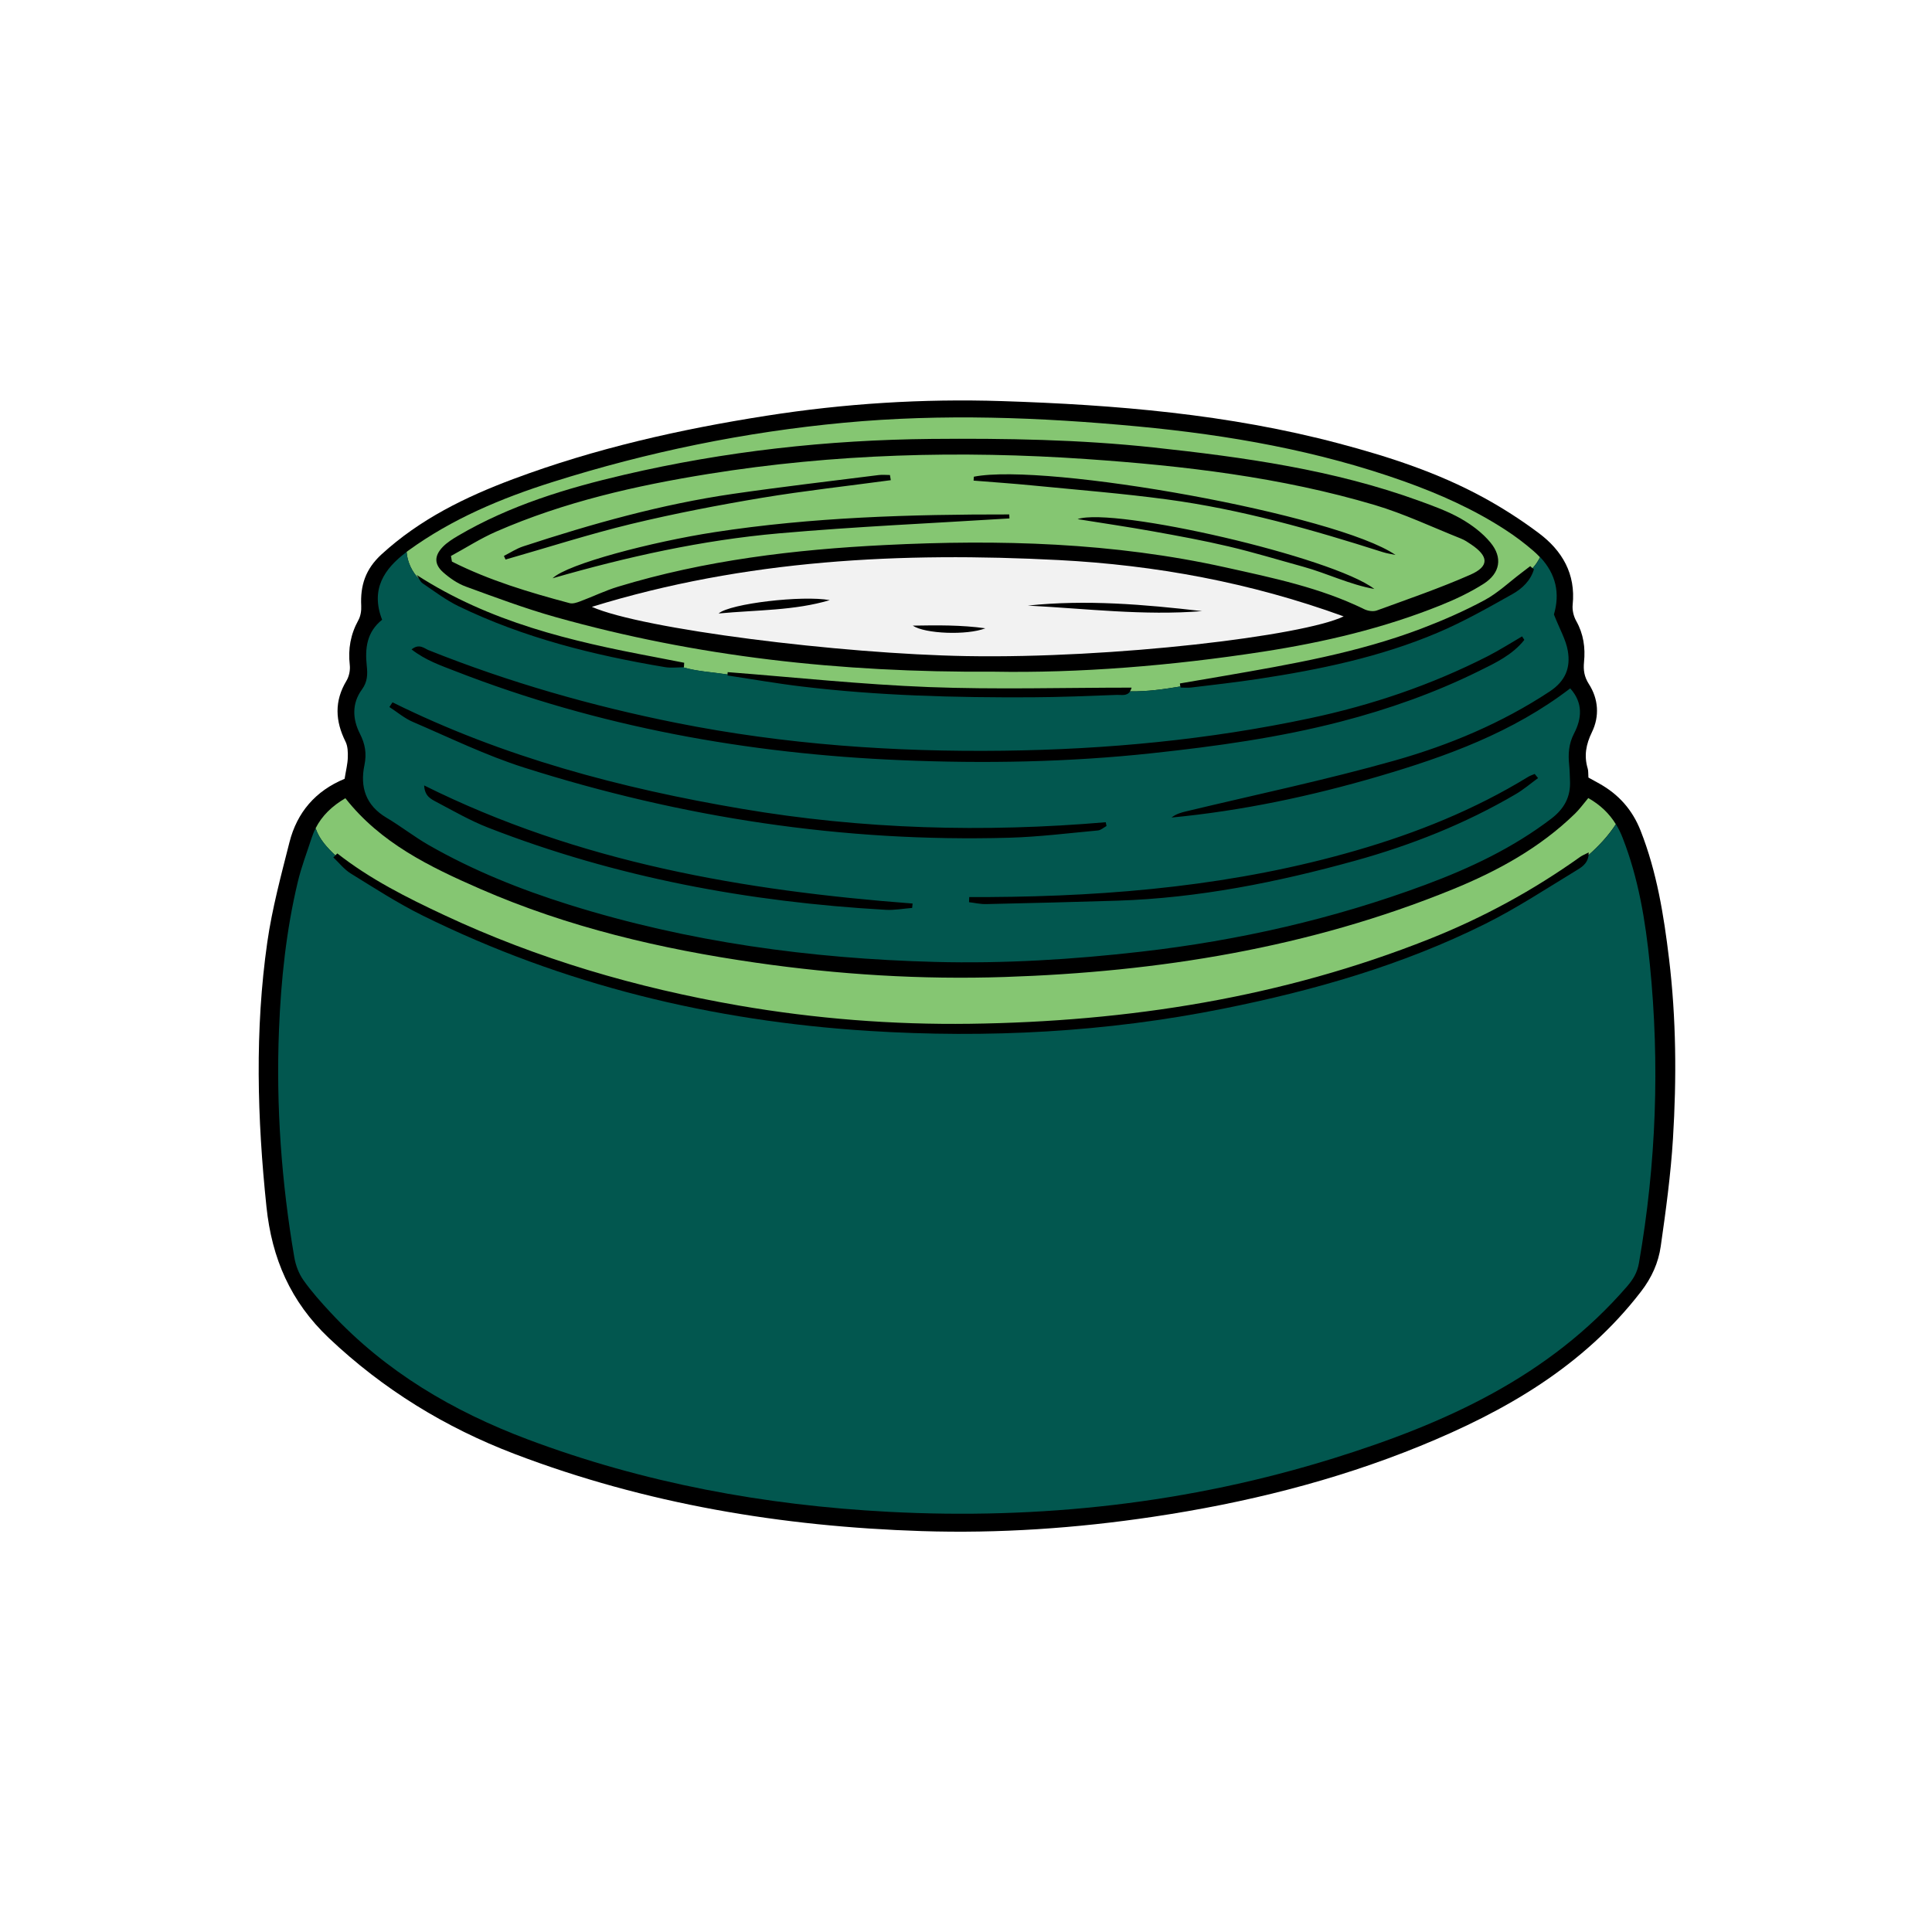
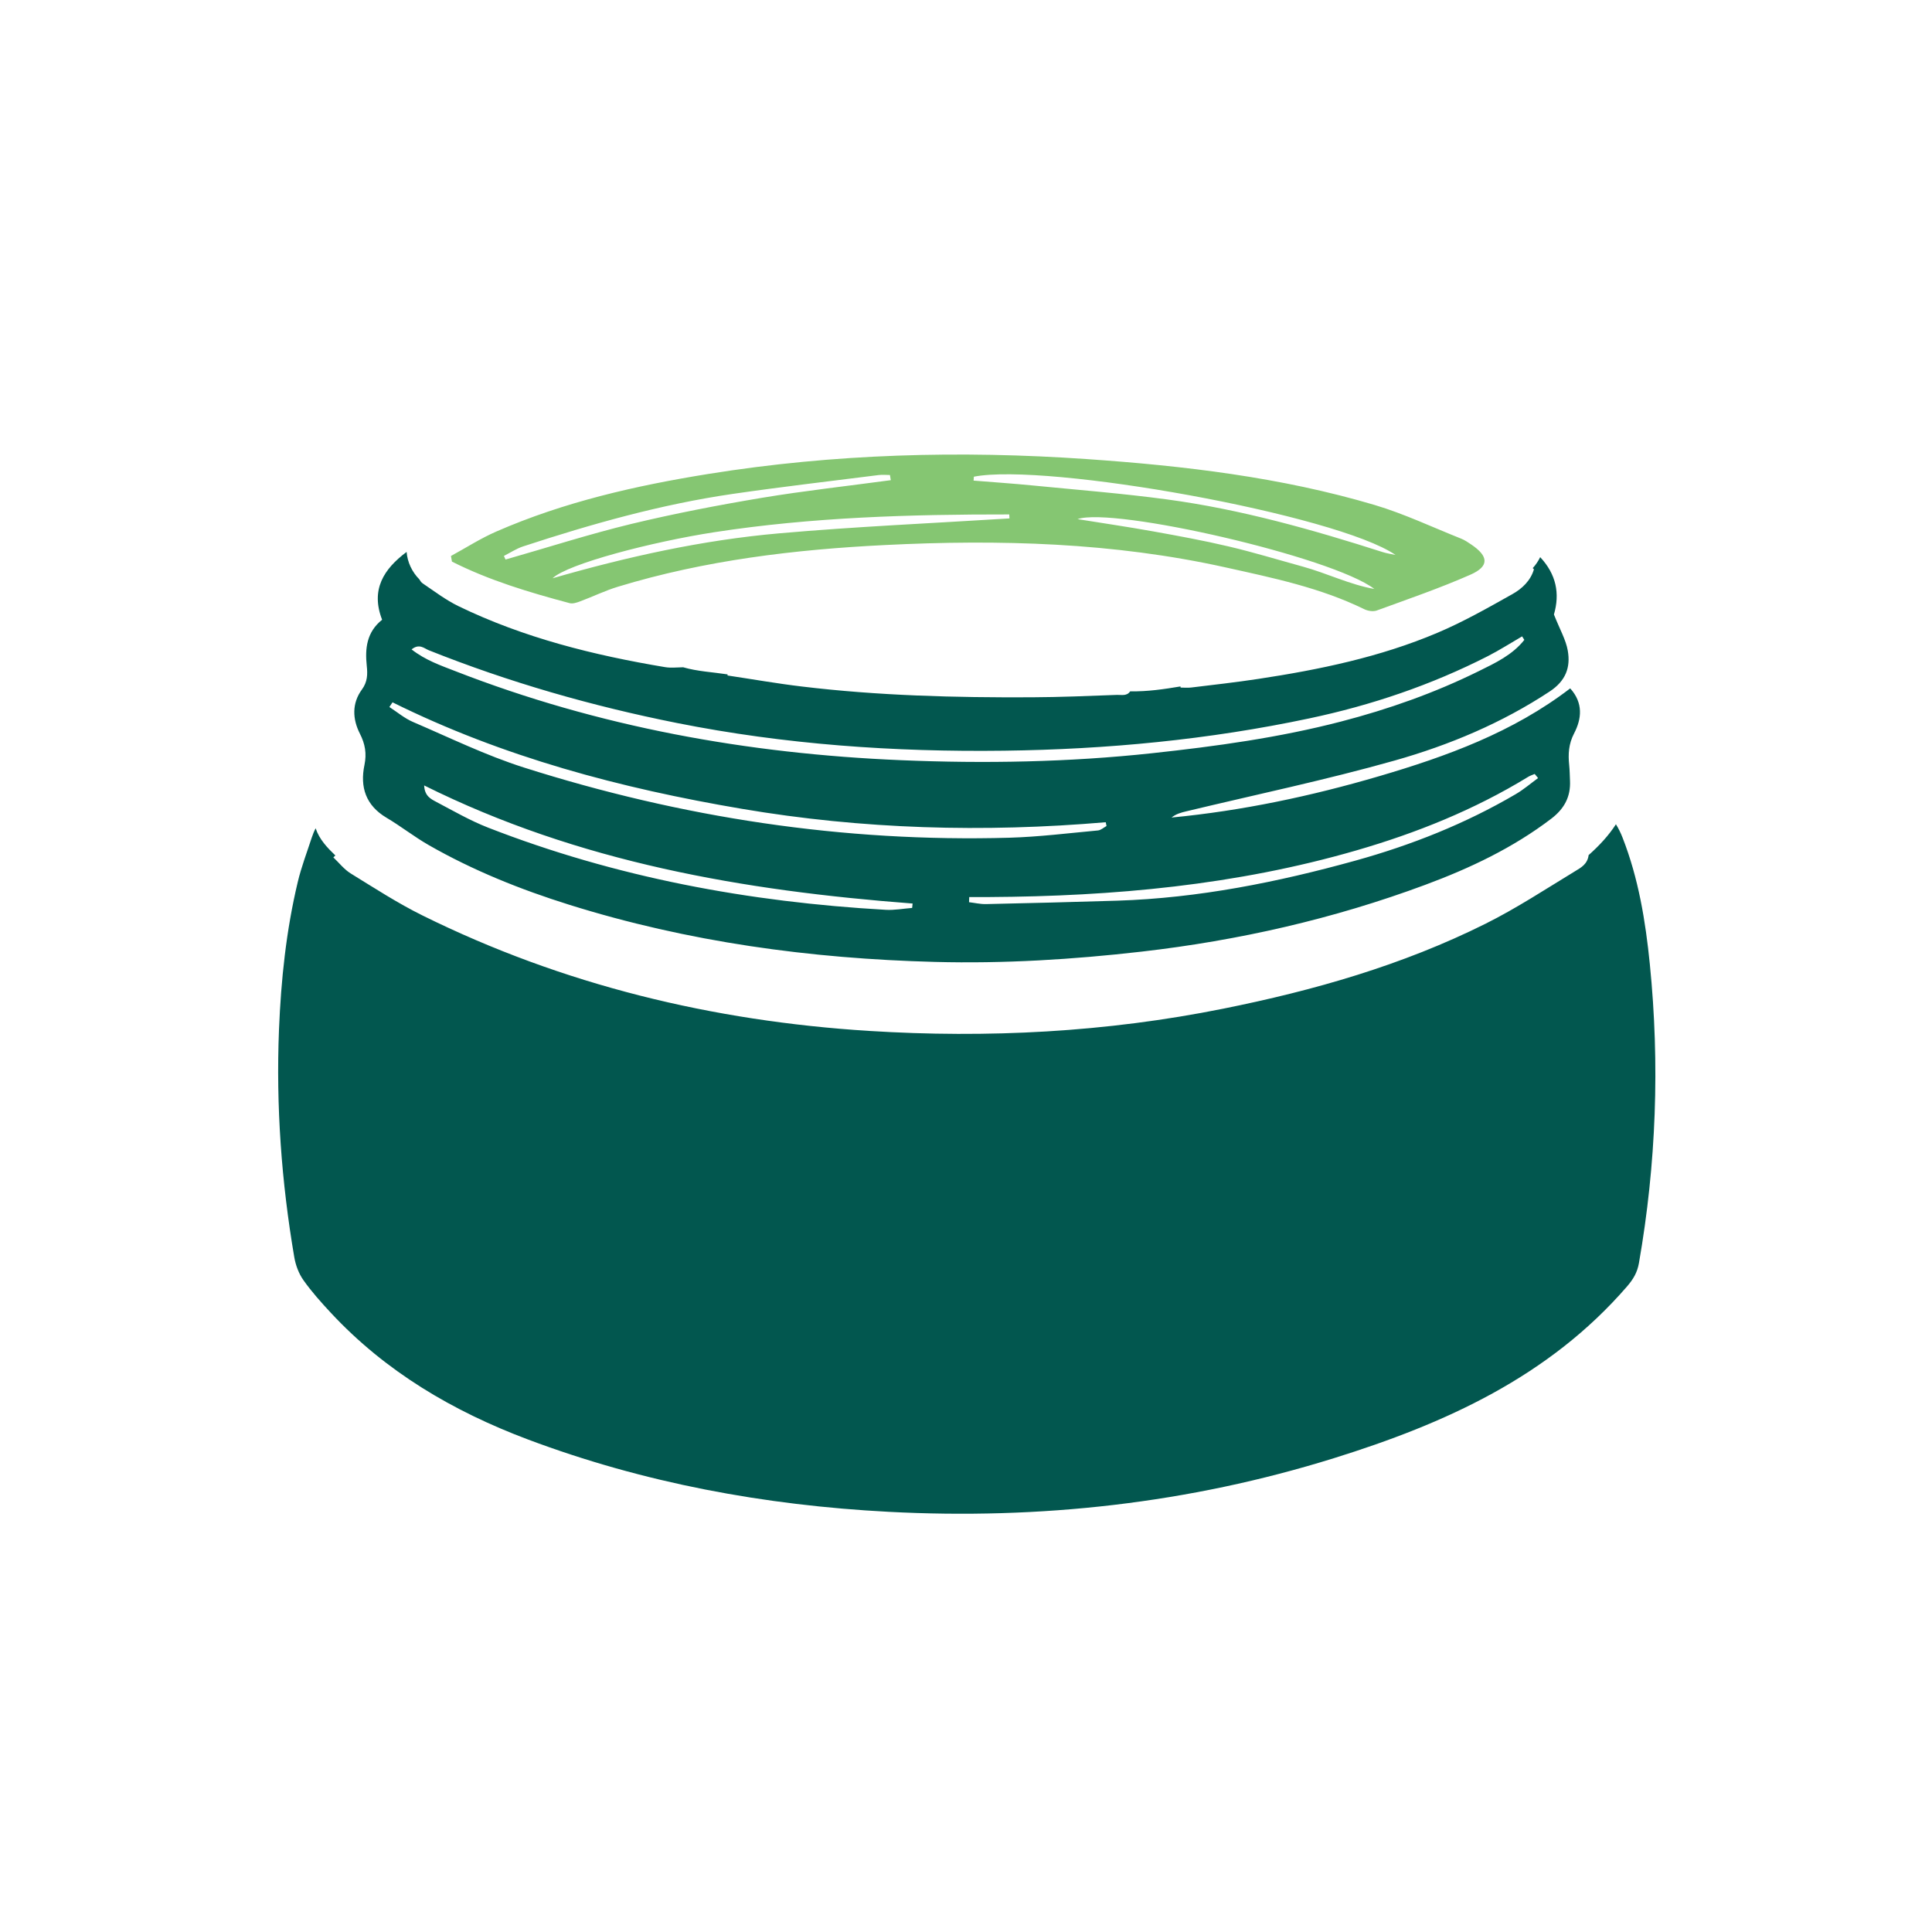
<svg xmlns="http://www.w3.org/2000/svg" width="500" zoomAndPan="magnify" viewBox="0 0 375 375" height="500" preserveAspectRatio="xMidYMid meet" version="1.0">
  <defs>
    <clipPath id="92a1b80520">
-       <path clip-rule="nonzero" d="M 50 77.254 L 325.48 77.254 L 325.48 297.754 L 50 297.754 Z M 50 77.254" />
-     </clipPath>
+       </clipPath>
  </defs>
-   <rect x="-37.5" width="450" fill="#ffffff" y="-37.5" height="450" fill-opacity="1" />
  <g clip-path="url(#92a1b80520)">
-     <path fill="#000000" fill-opacity="1" fill-rule="nonzero" d="M 324.723 220.996 C 324.293 227.984 323.344 234.953 322.352 241.887 C 321.898 245.086 320.613 247.973 318.516 250.695 C 307.332 265.227 292.125 273.945 275.602 280.688 C 258.957 287.473 241.609 291.746 223.828 294.406 C 208.914 296.637 193.938 297.668 178.867 297.184 C 151.777 296.309 125.32 291.91 99.902 282.219 C 86.43 277.078 74.359 269.68 63.809 259.688 C 56.402 252.645 52.766 244.273 51.719 234.234 C 49.926 217.078 49.441 199.953 51.883 182.871 C 52.82 176.34 54.562 169.898 56.184 163.484 C 57.652 157.684 61.238 153.5 66.887 151.168 C 67.152 149.512 67.473 148.281 67.508 147.043 C 67.543 146.012 67.508 144.836 67.062 143.945 C 65.066 139.945 64.875 136.082 67.242 132.148 C 67.762 131.289 68.008 130.07 67.891 129.066 C 67.535 125.961 68.047 123.117 69.559 120.375 C 69.996 119.586 70.16 118.52 70.113 117.598 C 69.914 113.645 70.934 110.465 74.047 107.605 C 81.52 100.762 90.355 96.445 99.648 92.973 C 115.527 87.035 131.996 83.324 148.723 80.703 C 163.863 78.324 179.113 77.359 194.43 77.852 C 216.492 78.562 238.441 80.383 259.887 86.078 C 269.578 88.645 279.105 91.742 287.945 96.57 C 291.668 98.605 295.277 100.926 298.668 103.469 C 303.223 106.883 305.871 111.375 305.254 117.379 C 305.145 118.41 305.434 119.629 305.945 120.531 C 307.367 123.055 307.738 125.734 307.457 128.52 C 307.305 130.07 307.504 131.363 308.387 132.75 C 310.281 135.68 310.48 139.051 308.996 142.105 C 307.832 144.5 307.43 146.695 308.176 149.184 C 308.312 149.648 308.258 150.176 308.312 150.922 C 308.961 151.277 309.699 151.688 310.438 152.098 C 314.18 154.191 316.84 157.172 318.434 161.219 C 321.586 169.227 322.938 177.613 323.957 186.078 C 325.359 197.695 325.441 209.355 324.723 220.996 Z M 324.723 220.996" />
-   </g>
-   <path fill="#85c672" fill-opacity="1" fill-rule="nonzero" d="M 61.258 160.762 C 62.496 158.32 64.457 156.453 67.035 154.93 C 73.867 163.633 83.414 168.258 93.18 172.523 C 110.289 179.992 128.273 184.203 146.676 186.852 C 162.719 189.168 178.832 190.168 195.02 189.633 C 224.883 188.648 254.055 183.992 281.914 172.641 C 290.676 169.07 298.867 164.586 305.707 157.93 C 306.582 157.082 307.305 156.07 308.285 154.902 C 310.645 156.242 312.367 157.918 313.633 159.977 C 312.203 162.199 310.344 164.18 308.332 165.965 C 308.352 165.801 308.367 165.637 308.367 165.453 C 307.566 165.871 307.113 166.035 306.73 166.309 C 297.617 172.805 287.863 178.117 277.457 182.254 C 248.816 193.641 218.926 198.305 188.27 198.715 C 173.223 198.914 158.254 197.738 143.402 195.172 C 123.578 191.734 104.43 186.152 86.191 177.605 C 78.957 174.219 71.816 170.637 65.477 165.652 C 65.348 165.781 65.211 165.91 65.086 166.027 C 63.527 164.543 61.969 162.902 61.258 160.762 Z M 81.371 112.434 C 79.98 111.004 79.066 109.117 78.914 107.121 C 79.031 107.031 79.141 106.949 79.258 106.867 C 87.777 100.691 97.352 96.68 107.293 93.547 C 125.723 87.727 144.559 83.855 163.828 82.051 C 182.879 80.266 201.863 80.984 220.855 82.77 C 238.496 84.43 255.82 87.473 272.559 93.438 C 279.418 95.891 286.039 98.84 292.152 102.812 C 294.039 104.031 295.859 105.398 297.562 106.867 C 298.055 107.293 298.504 107.723 298.914 108.16 C 298.531 108.926 298.066 109.637 297.465 110.293 C 297.316 110.156 297.164 110.027 297.016 109.891 C 296.453 110.32 295.898 110.758 295.324 111.184 C 292.945 112.98 290.73 115.102 288.137 116.496 C 284.191 118.617 280.047 120.43 275.848 122.027 C 263.52 126.707 250.582 128.941 237.656 131.18 C 234.777 131.684 231.898 132.164 229.02 132.656 C 229.047 132.859 229.074 133.047 229.094 133.25 C 225.914 133.777 222.688 134.25 219.328 134.195 C 219.453 134.004 219.562 133.77 219.645 133.469 C 206.453 133.469 193.336 133.859 180.262 133.359 C 167.234 132.859 154.246 131.465 141.246 130.461 C 141.227 130.617 141.219 130.762 141.199 130.918 C 138.258 130.469 135.352 130.344 132.57 129.531 C 132.625 129.531 132.691 129.531 132.746 129.531 C 132.762 129.23 132.781 128.941 132.801 128.641 C 130.797 128.246 128.789 127.848 126.785 127.473 C 110.789 124.457 95.027 120.75 80.871 111.594 C 81.055 111.859 81.211 112.148 81.371 112.434 Z M 86.02 111.086 C 87.305 112.223 88.816 113.27 90.418 113.855 C 96.168 115.957 101.918 118.109 107.801 119.766 C 135.105 127.438 163.008 130.562 192.789 130.371 C 209.398 130.672 227.352 129.242 245.207 126.48 C 256.98 124.66 268.539 121.945 279.617 117.488 C 282.504 116.332 285.367 114.973 287.98 113.309 C 291.18 111.266 291.715 108.223 289.301 105.309 C 287.754 103.434 285.656 101.863 283.527 100.652 C 281.047 99.242 278.305 98.25 275.609 97.266 C 258.902 91.168 241.438 88.746 223.883 86.852 C 209.543 85.305 195.148 85.066 180.738 85.195 C 160.641 85.387 140.77 87.582 121.191 92.145 C 109.969 94.758 98.957 98.094 88.918 103.988 C 87.852 104.617 86.758 105.301 85.91 106.184 C 84.277 107.906 84.27 109.527 86.02 111.086 Z M 86.02 111.086" />
+     </g>
  <path fill="#02574f" fill-opacity="1" fill-rule="nonzero" d="M 318.117 245.156 C 317.797 246.988 317.016 248.293 315.82 249.684 C 300.617 267.266 280.418 276.332 258.902 283.035 C 230.742 291.809 201.836 294.988 172.445 293.441 C 148.449 292.176 124.984 287.867 102.406 279.375 C 87.934 273.926 74.84 266.238 64.199 254.797 C 62.324 252.781 60.473 250.715 58.891 248.473 C 57.988 247.199 57.387 245.578 57.121 244.027 C 54.625 229.406 53.559 214.676 54.152 199.852 C 54.543 190.207 55.547 180.602 57.797 171.191 C 58.488 168.277 59.574 165.461 60.5 162.609 C 60.711 161.965 60.965 161.344 61.266 160.77 C 61.977 162.922 63.535 164.551 65.094 166.047 C 64.965 166.172 64.828 166.301 64.703 166.418 C 65.82 167.477 66.797 168.75 68.082 169.543 C 72.656 172.359 77.191 175.309 82 177.688 C 109.305 191.199 138.395 198.195 168.648 200.098 C 191.707 201.547 214.707 200.355 237.445 195.781 C 255.047 192.246 272.23 187.336 288.344 179.293 C 294.375 176.285 300.043 172.551 305.816 169.043 C 306.848 168.414 308.133 167.738 308.352 165.973 C 310.363 164.188 312.223 162.211 313.652 159.988 C 314.152 160.797 314.582 161.664 314.945 162.602 C 318.035 170.5 319.391 178.773 320.23 187.137 C 322.18 206.547 321.477 225.906 318.117 245.156 Z M 305.527 142.359 C 304.461 144.418 304.359 146.375 304.578 148.508 C 304.68 149.5 304.688 150.512 304.734 151.516 C 304.887 154.641 303.641 156.961 301.117 158.895 C 293.664 164.578 285.32 168.523 276.602 171.758 C 258.801 178.371 240.434 182.543 221.578 184.711 C 208.23 186.242 194.867 187.062 181.445 186.707 C 157.305 186.07 133.555 182.844 110.453 175.602 C 101.004 172.641 91.824 168.961 83.215 164.031 C 80.398 162.418 77.82 160.379 75.023 158.723 C 71.004 156.336 69.84 152.789 70.742 148.473 C 71.195 146.258 70.879 144.41 69.848 142.387 C 68.418 139.582 68.273 136.527 70.25 133.832 C 71.332 132.355 71.371 130.891 71.188 129.23 C 70.832 125.879 71.16 122.691 74.168 120.293 C 71.898 114.438 74.496 110.438 78.922 107.129 C 79.078 109.125 79.98 111.012 81.383 112.441 C 81.574 112.762 81.773 113.051 82.047 113.234 C 84.316 114.773 86.531 116.461 88.98 117.652 C 101.68 123.812 115.234 127.172 129.074 129.488 C 130.223 129.68 131.414 129.531 132.598 129.516 C 135.379 130.324 138.285 130.453 141.227 130.898 C 141.219 130.973 141.219 131.035 141.207 131.109 C 146.008 131.828 150.801 132.676 155.629 133.25 C 170.453 135.035 185.355 135.418 200.27 135.344 C 205.781 135.316 211.293 135.09 216.805 134.879 C 217.641 134.844 218.727 135.164 219.363 134.188 C 222.727 134.25 225.941 133.77 229.129 133.238 C 229.137 133.312 229.148 133.387 229.156 133.457 C 229.84 133.457 230.523 133.531 231.195 133.449 C 235.535 132.922 239.887 132.438 244.207 131.781 C 256.094 129.98 267.848 127.547 278.961 122.844 C 284 120.715 288.801 117.988 293.582 115.301 C 295.449 114.254 297.109 112.68 297.738 110.492 C 297.656 110.418 297.574 110.348 297.5 110.273 C 298.102 109.617 298.574 108.906 298.949 108.141 C 302.047 111.457 302.812 115.176 301.617 119.273 C 302.773 122.199 303.941 124.176 304.305 126.289 C 304.871 129.531 303.922 132.148 300.797 134.215 C 291.488 140.355 281.312 144.617 270.715 147.617 C 257.371 151.387 243.77 154.23 230.277 157.473 C 229.273 157.711 228.281 157.973 227.391 158.684 C 241.109 157.371 254.527 154.52 267.684 150.66 C 280.785 146.812 293.629 142.16 304.777 133.613 C 307.34 136.457 307.004 139.527 305.527 142.359 Z M 79.887 126.051 C 82.602 128.164 85.547 129.168 88.379 130.27 C 116.191 141.109 145.152 146.305 174.859 147.551 C 191.141 148.234 207.422 147.945 223.652 146.195 C 235.988 144.863 248.25 143.18 260.277 140.055 C 269.504 137.66 278.469 134.496 287.023 130.27 C 290.258 128.676 293.555 127.129 295.871 124.203 C 295.723 123.977 295.586 123.746 295.441 123.52 C 293.227 124.805 291.07 126.188 288.793 127.355 C 277.805 132.957 266.215 136.883 254.164 139.434 C 234.621 143.578 214.828 145.457 194.875 145.711 C 173.539 145.984 152.34 144.508 131.367 140.328 C 114.891 137.039 98.809 132.438 83.195 126.199 C 82.348 125.859 81.383 124.84 79.887 126.051 Z M 177.137 175.375 C 144.398 172.879 112.367 167.41 82.328 152.453 C 82.422 154.531 83.652 155.094 84.66 155.633 C 87.977 157.383 91.25 159.277 94.719 160.633 C 119.535 170.309 145.391 175.09 171.91 176.594 C 173.613 176.695 175.336 176.359 177.047 176.23 C 177.074 175.938 177.102 175.656 177.137 175.375 Z M 195.906 162.602 C 201.645 162.438 207.375 161.719 213.105 161.191 C 213.68 161.137 214.215 160.633 214.773 160.332 C 214.727 160.086 214.68 159.84 214.625 159.594 C 190.949 161.617 167.41 160.973 143.969 156.988 C 120.492 153.008 97.66 146.961 76.188 136.32 C 75.988 136.621 75.789 136.922 75.578 137.23 C 77.102 138.215 78.523 139.434 80.172 140.137 C 87.285 143.188 94.301 146.621 101.66 148.965 C 132.297 158.703 163.711 163.512 195.906 162.602 Z M 298.539 151.023 C 298.32 150.758 298.102 150.484 297.883 150.223 C 297.453 150.414 296.988 150.551 296.598 150.797 C 286.176 157.172 274.945 161.684 263.246 165.07 C 239.98 171.812 216.121 173.973 192.004 174.117 C 190.711 174.125 189.418 174.117 188.125 174.117 C 188.117 174.453 188.098 174.781 188.09 175.117 C 189.191 175.246 190.301 175.512 191.395 175.484 C 199.902 175.293 208.402 175.09 216.914 174.82 C 232.637 174.309 247.961 171.238 263.055 167.055 C 273.922 164.043 284.391 159.895 294.168 154.164 C 295.715 153.266 297.09 152.078 298.539 151.023 Z M 298.539 151.023" />
  <path fill="#85c672" fill-opacity="1" fill-rule="nonzero" d="M 87.531 107.914 C 90.465 106.32 93.289 104.496 96.34 103.168 C 109.504 97.418 123.406 94.258 137.52 91.988 C 161.879 88.074 186.387 87.406 210.953 89.109 C 229.82 90.414 248.617 92.617 266.828 98.02 C 272.547 99.723 278.004 102.32 283.57 104.535 C 284.262 104.809 284.902 105.234 285.52 105.656 C 288.973 107.969 289.109 109.918 285.402 111.551 C 279.473 114.164 273.312 116.277 267.219 118.5 C 266.516 118.754 265.477 118.582 264.777 118.234 C 256.258 114.062 247.059 112.168 237.91 110.137 C 216.082 105.289 193.957 104.68 171.754 105.793 C 154.227 106.664 136.824 108.742 119.945 113.883 C 117.449 114.637 115.082 115.805 112.629 116.715 C 111.984 116.961 111.18 117.234 110.562 117.07 C 102.734 114.984 94.984 112.668 87.723 109.008 C 87.668 108.633 87.605 108.27 87.531 107.914 Z M 107.254 112.242 C 121.668 108.086 136.281 104.836 151.203 103.523 C 166.078 102.211 181.02 101.562 195.934 100.625 C 195.922 100.371 195.906 100.105 195.895 99.852 C 176.766 99.832 157.68 100.371 138.676 103.297 C 126.566 105.164 110.188 109.434 107.254 112.242 Z M 189.027 92.527 C 189.008 92.781 188.992 93.027 188.973 93.285 C 192.77 93.594 196.578 93.848 200.379 94.223 C 209.098 95.078 217.844 95.77 226.523 96.938 C 240.828 98.859 254.684 102.785 268.402 107.168 C 269.203 107.422 270.051 107.539 270.871 107.715 C 259.512 99.887 203.066 89.75 189.027 92.527 Z M 172.902 93.203 C 172.848 92.863 172.793 92.535 172.738 92.199 C 172.008 92.199 171.27 92.117 170.551 92.207 C 161.113 93.402 151.668 94.496 142.254 95.863 C 128.355 97.883 114.871 101.684 101.543 106.055 C 100.238 106.484 99.047 107.277 97.809 107.906 C 97.918 108.141 98.016 108.371 98.125 108.605 C 106.254 106.285 114.316 103.688 122.523 101.699 C 130.906 99.68 139.395 98.047 147.895 96.625 C 156.184 95.25 164.559 94.332 172.902 93.203 Z M 209.152 100.762 C 214.023 101.547 218.918 102.258 223.781 103.133 C 228.699 104.016 233.621 104.918 238.484 106.066 C 243.352 107.211 248.133 108.672 252.953 110 C 257.598 111.285 261.988 113.473 266.762 114.32 C 258.684 108.105 216.156 98.34 209.152 100.762 Z M 209.152 100.762" />
-   <path fill="#f2f2f2" fill-opacity="1" fill-rule="nonzero" d="M 114.879 117.789 C 144.707 108.578 174.996 107.129 205.488 108.707 C 224.219 109.68 242.641 113.035 260.805 119.641 C 252.961 123.438 216.027 127.848 187.613 127.348 C 163.07 126.926 124.629 122.109 114.879 117.789 Z M 199.496 117.543 C 210.762 118.125 221.996 119.531 233.32 118.617 C 222.078 117.316 210.828 116.352 199.496 117.543 Z M 161.059 116.488 C 155.773 115.512 141.754 117.133 139.477 119.074 C 147.012 118.371 154.164 118.535 161.059 116.488 Z M 177.184 121.434 C 179.48 123.027 187.695 123.348 191.258 121.953 C 186.594 121.297 181.895 121.352 177.184 121.434 Z M 177.184 121.434" />
</svg>